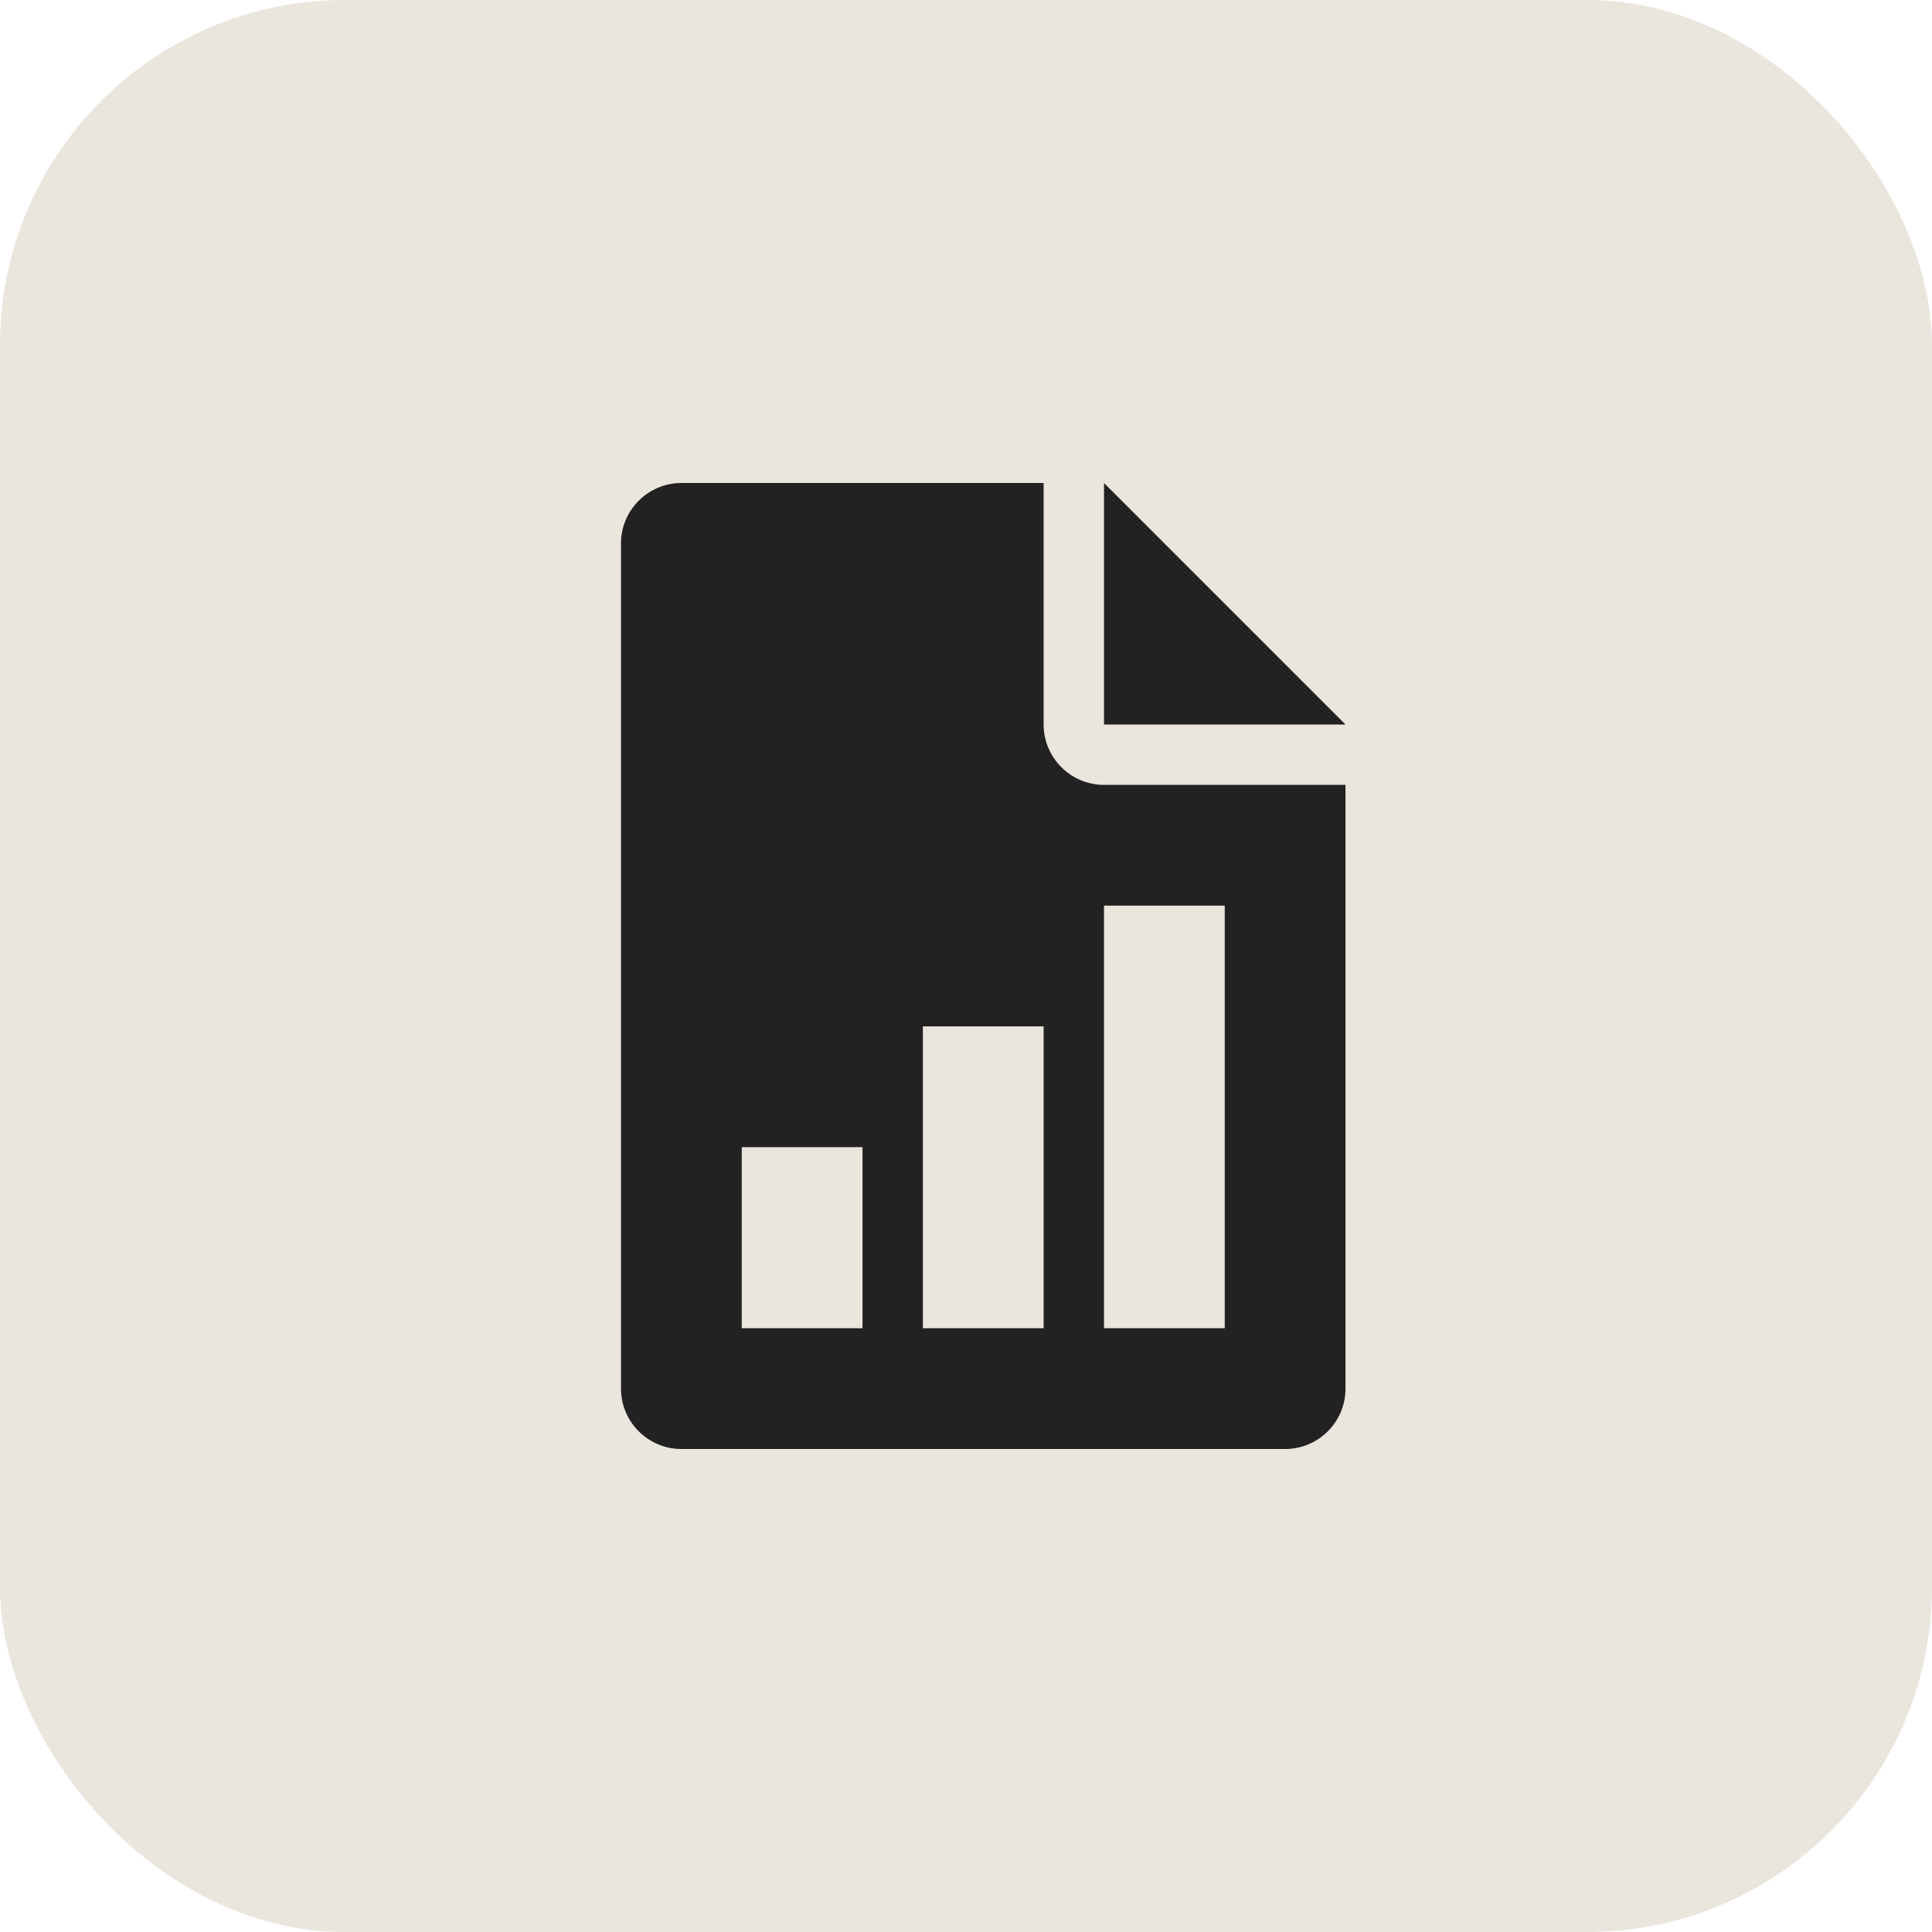
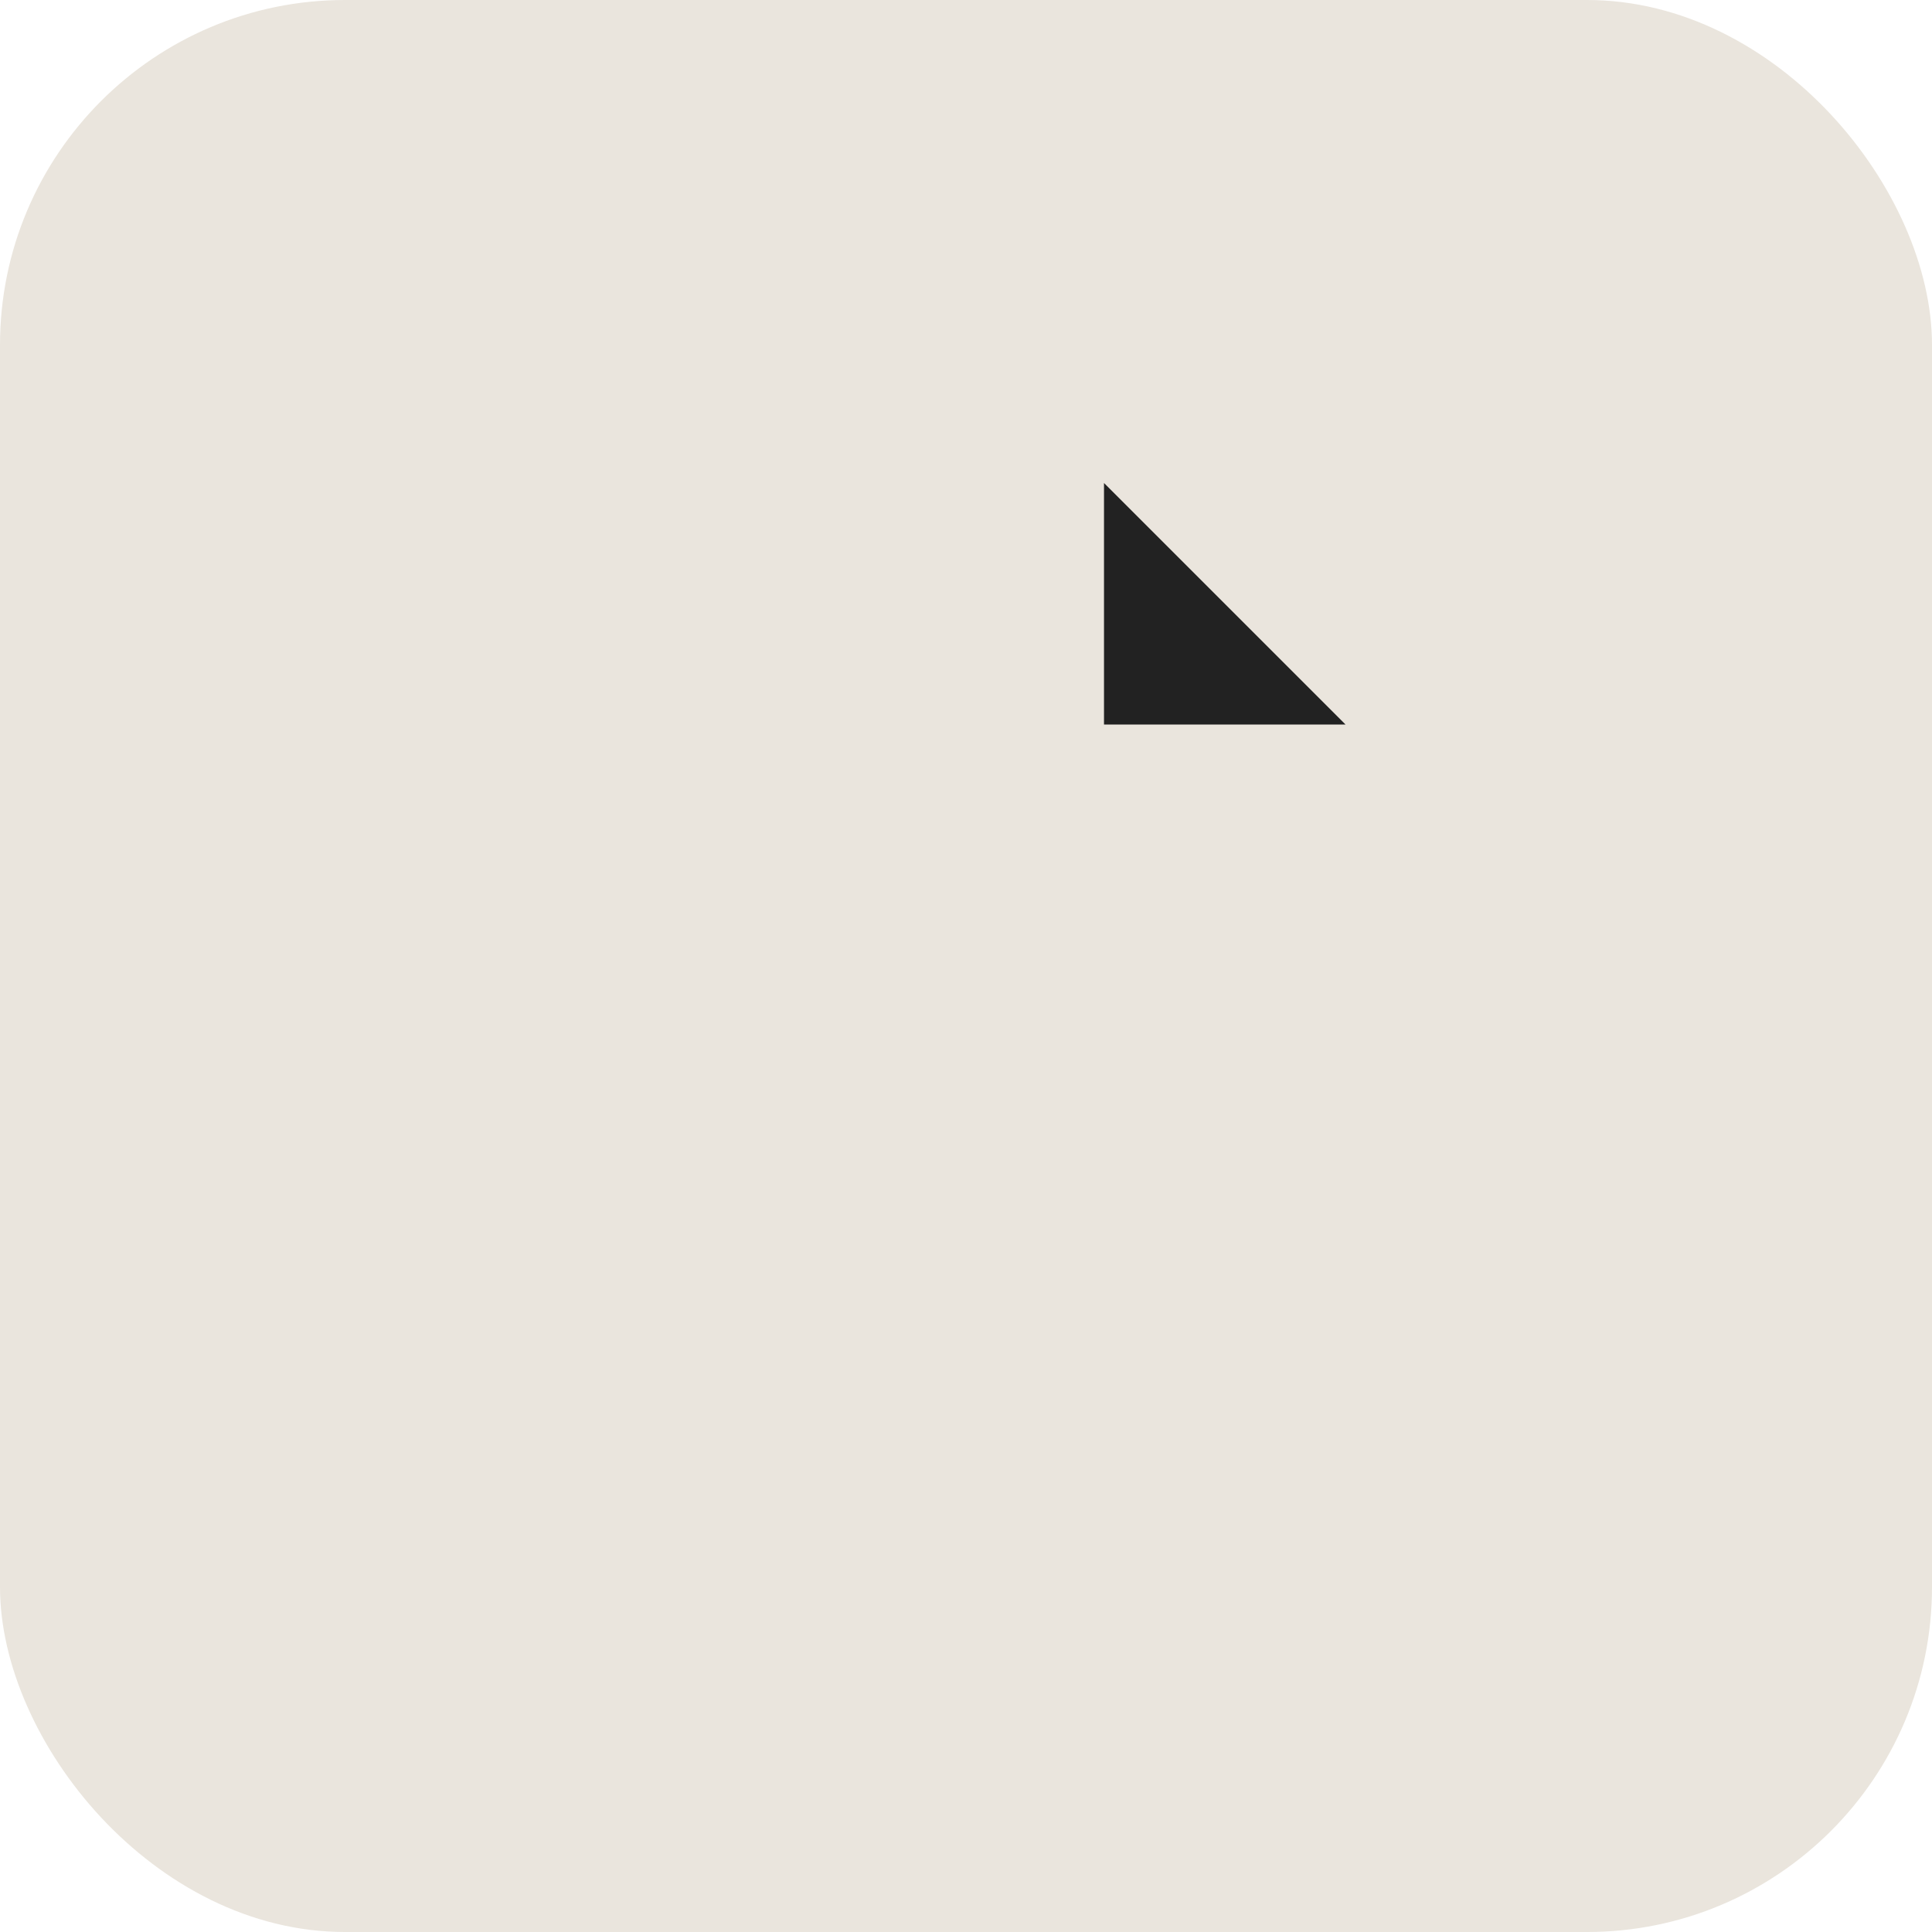
<svg xmlns="http://www.w3.org/2000/svg" width="56" height="56" viewBox="0 0 56 56" fill="none">
  <rect width="56" height="56" rx="10" fill="#EAE5DD" />
  <path d="M32 14V21H39L32 14Z" fill="#222222" />
-   <path d="M32 22.75C31.036 22.75 30.25 21.964 30.25 21V14H19.75C18.786 14 18 14.786 18 15.75V40.25C18 41.216 18.786 42 19.75 42H37.25C38.216 42 39 41.216 39 40.25V22.75H32ZM25 38.5H21.5V33.25H25V38.5ZM30.25 38.5H26.75V29.75H30.25V38.5ZM35.5 38.5H32V26.25H35.5V38.5Z" fill="#222222" />
</svg>